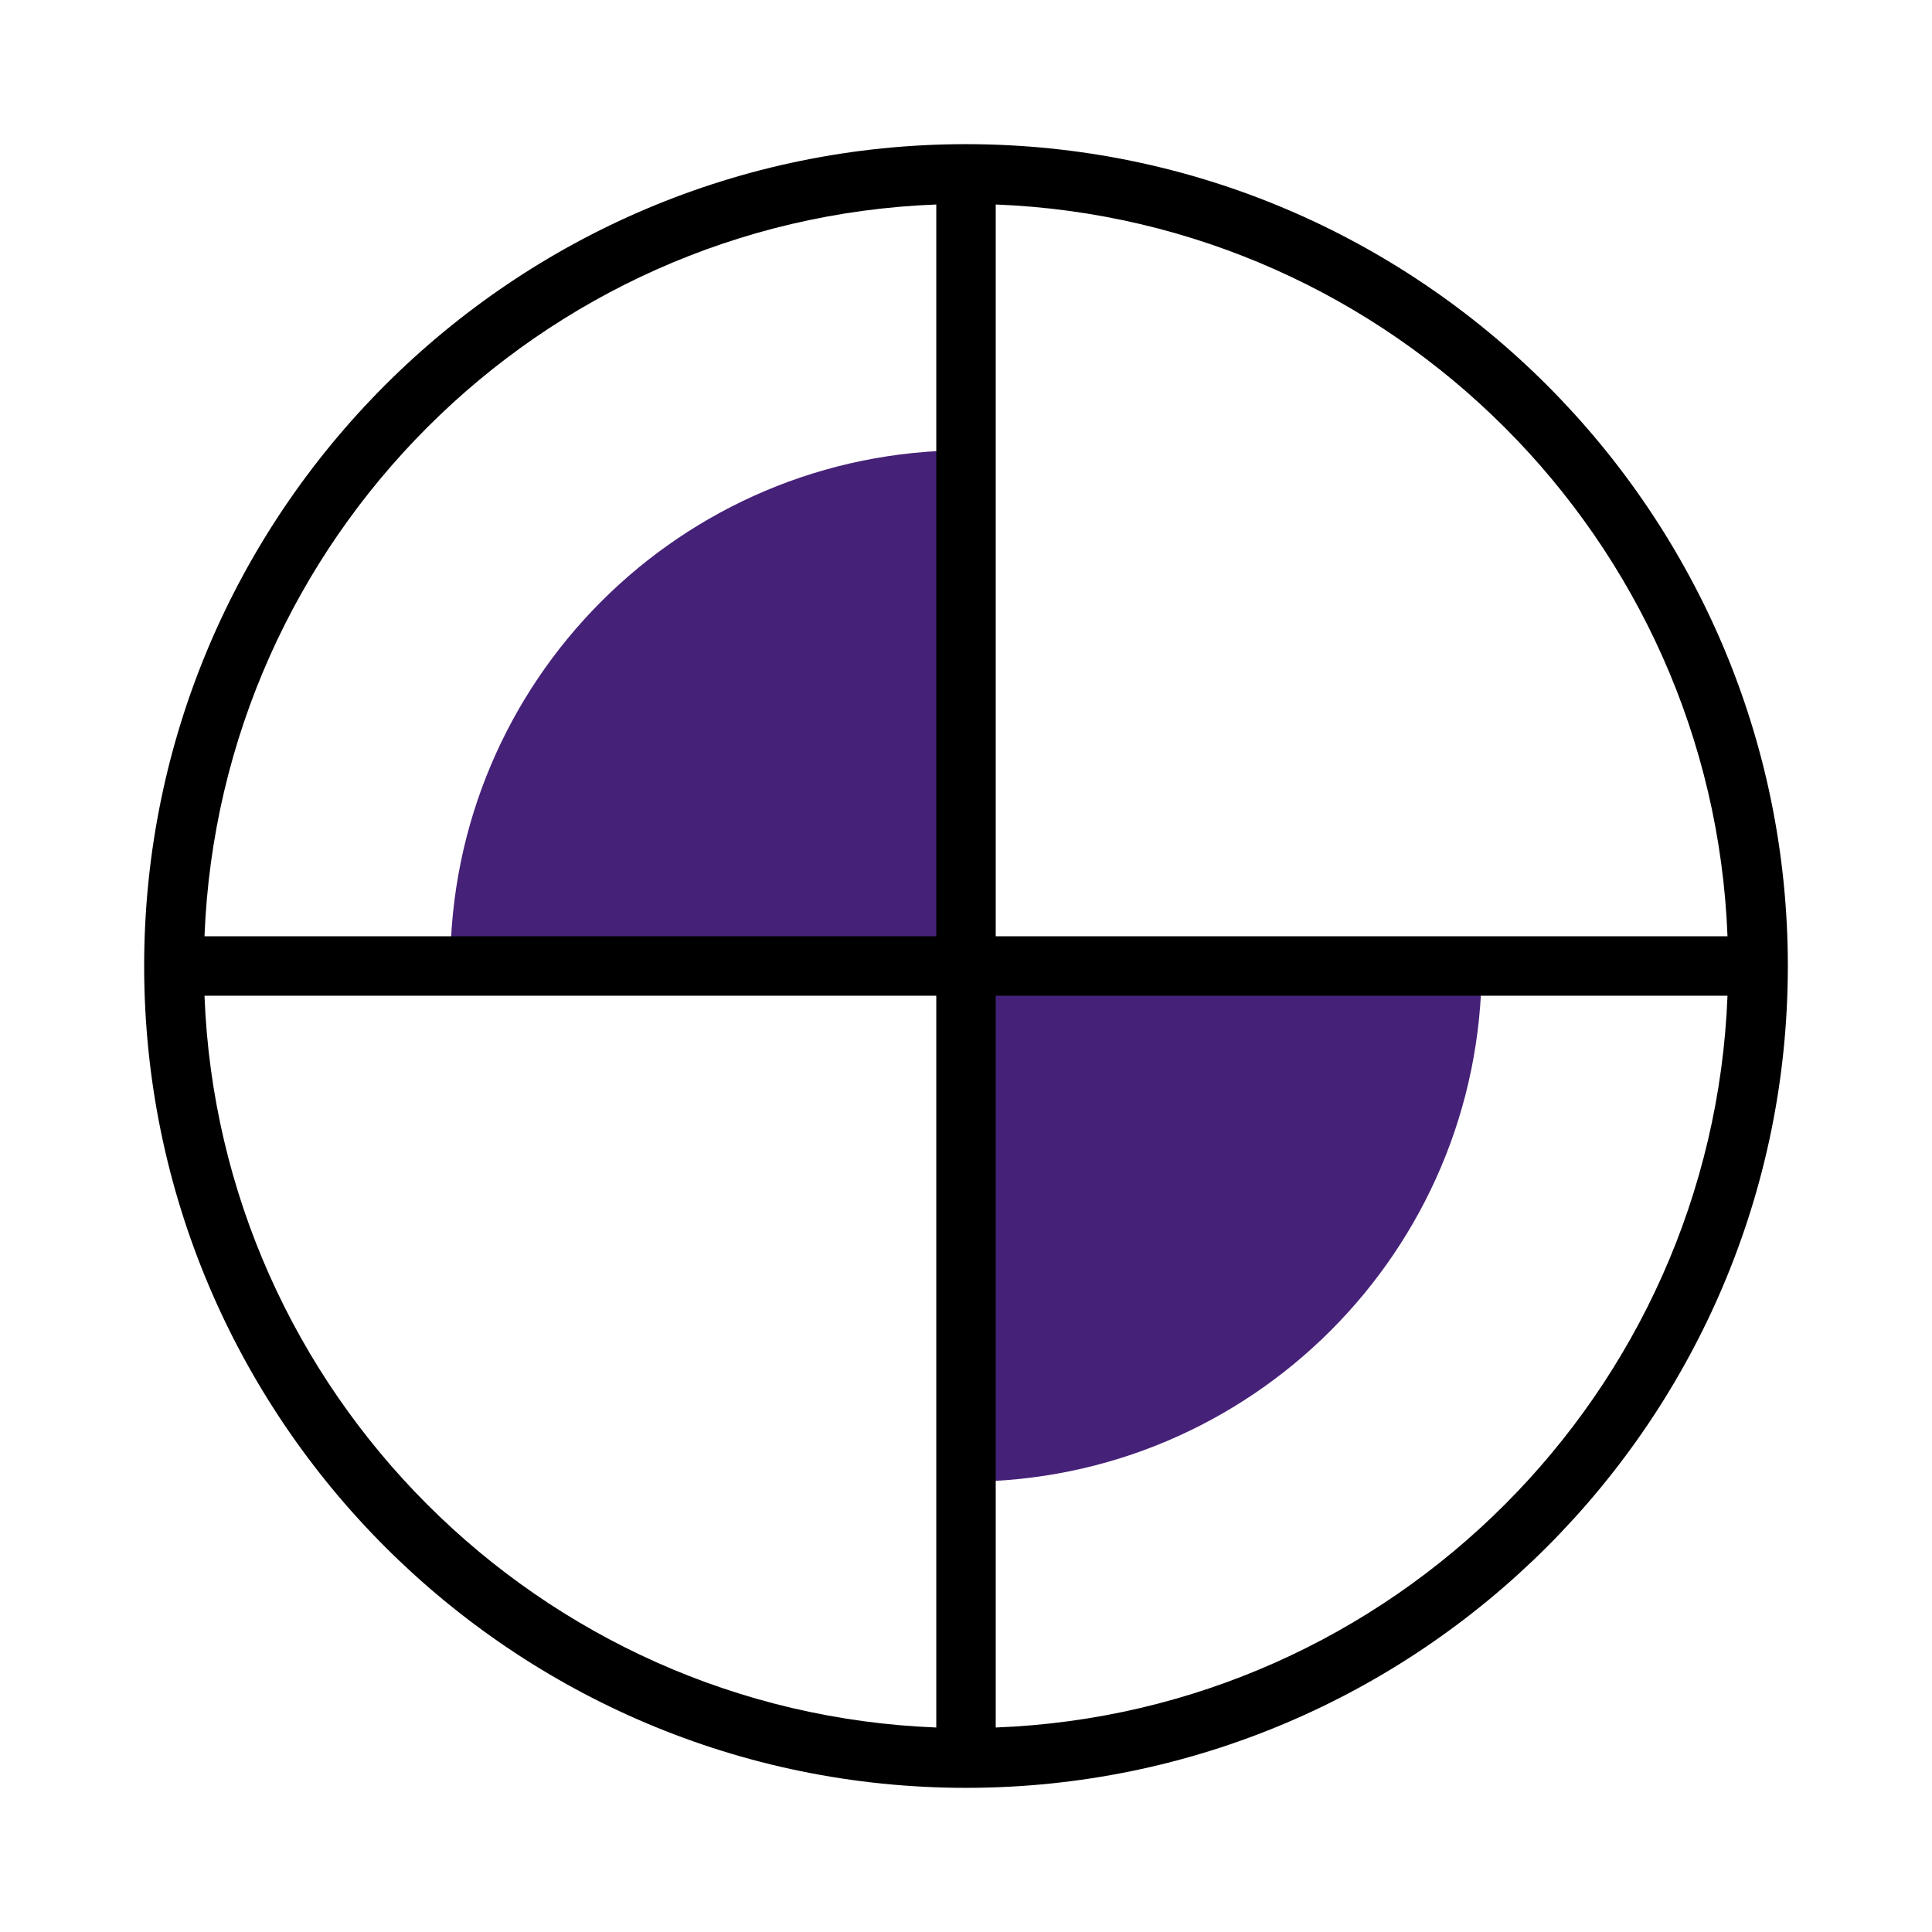
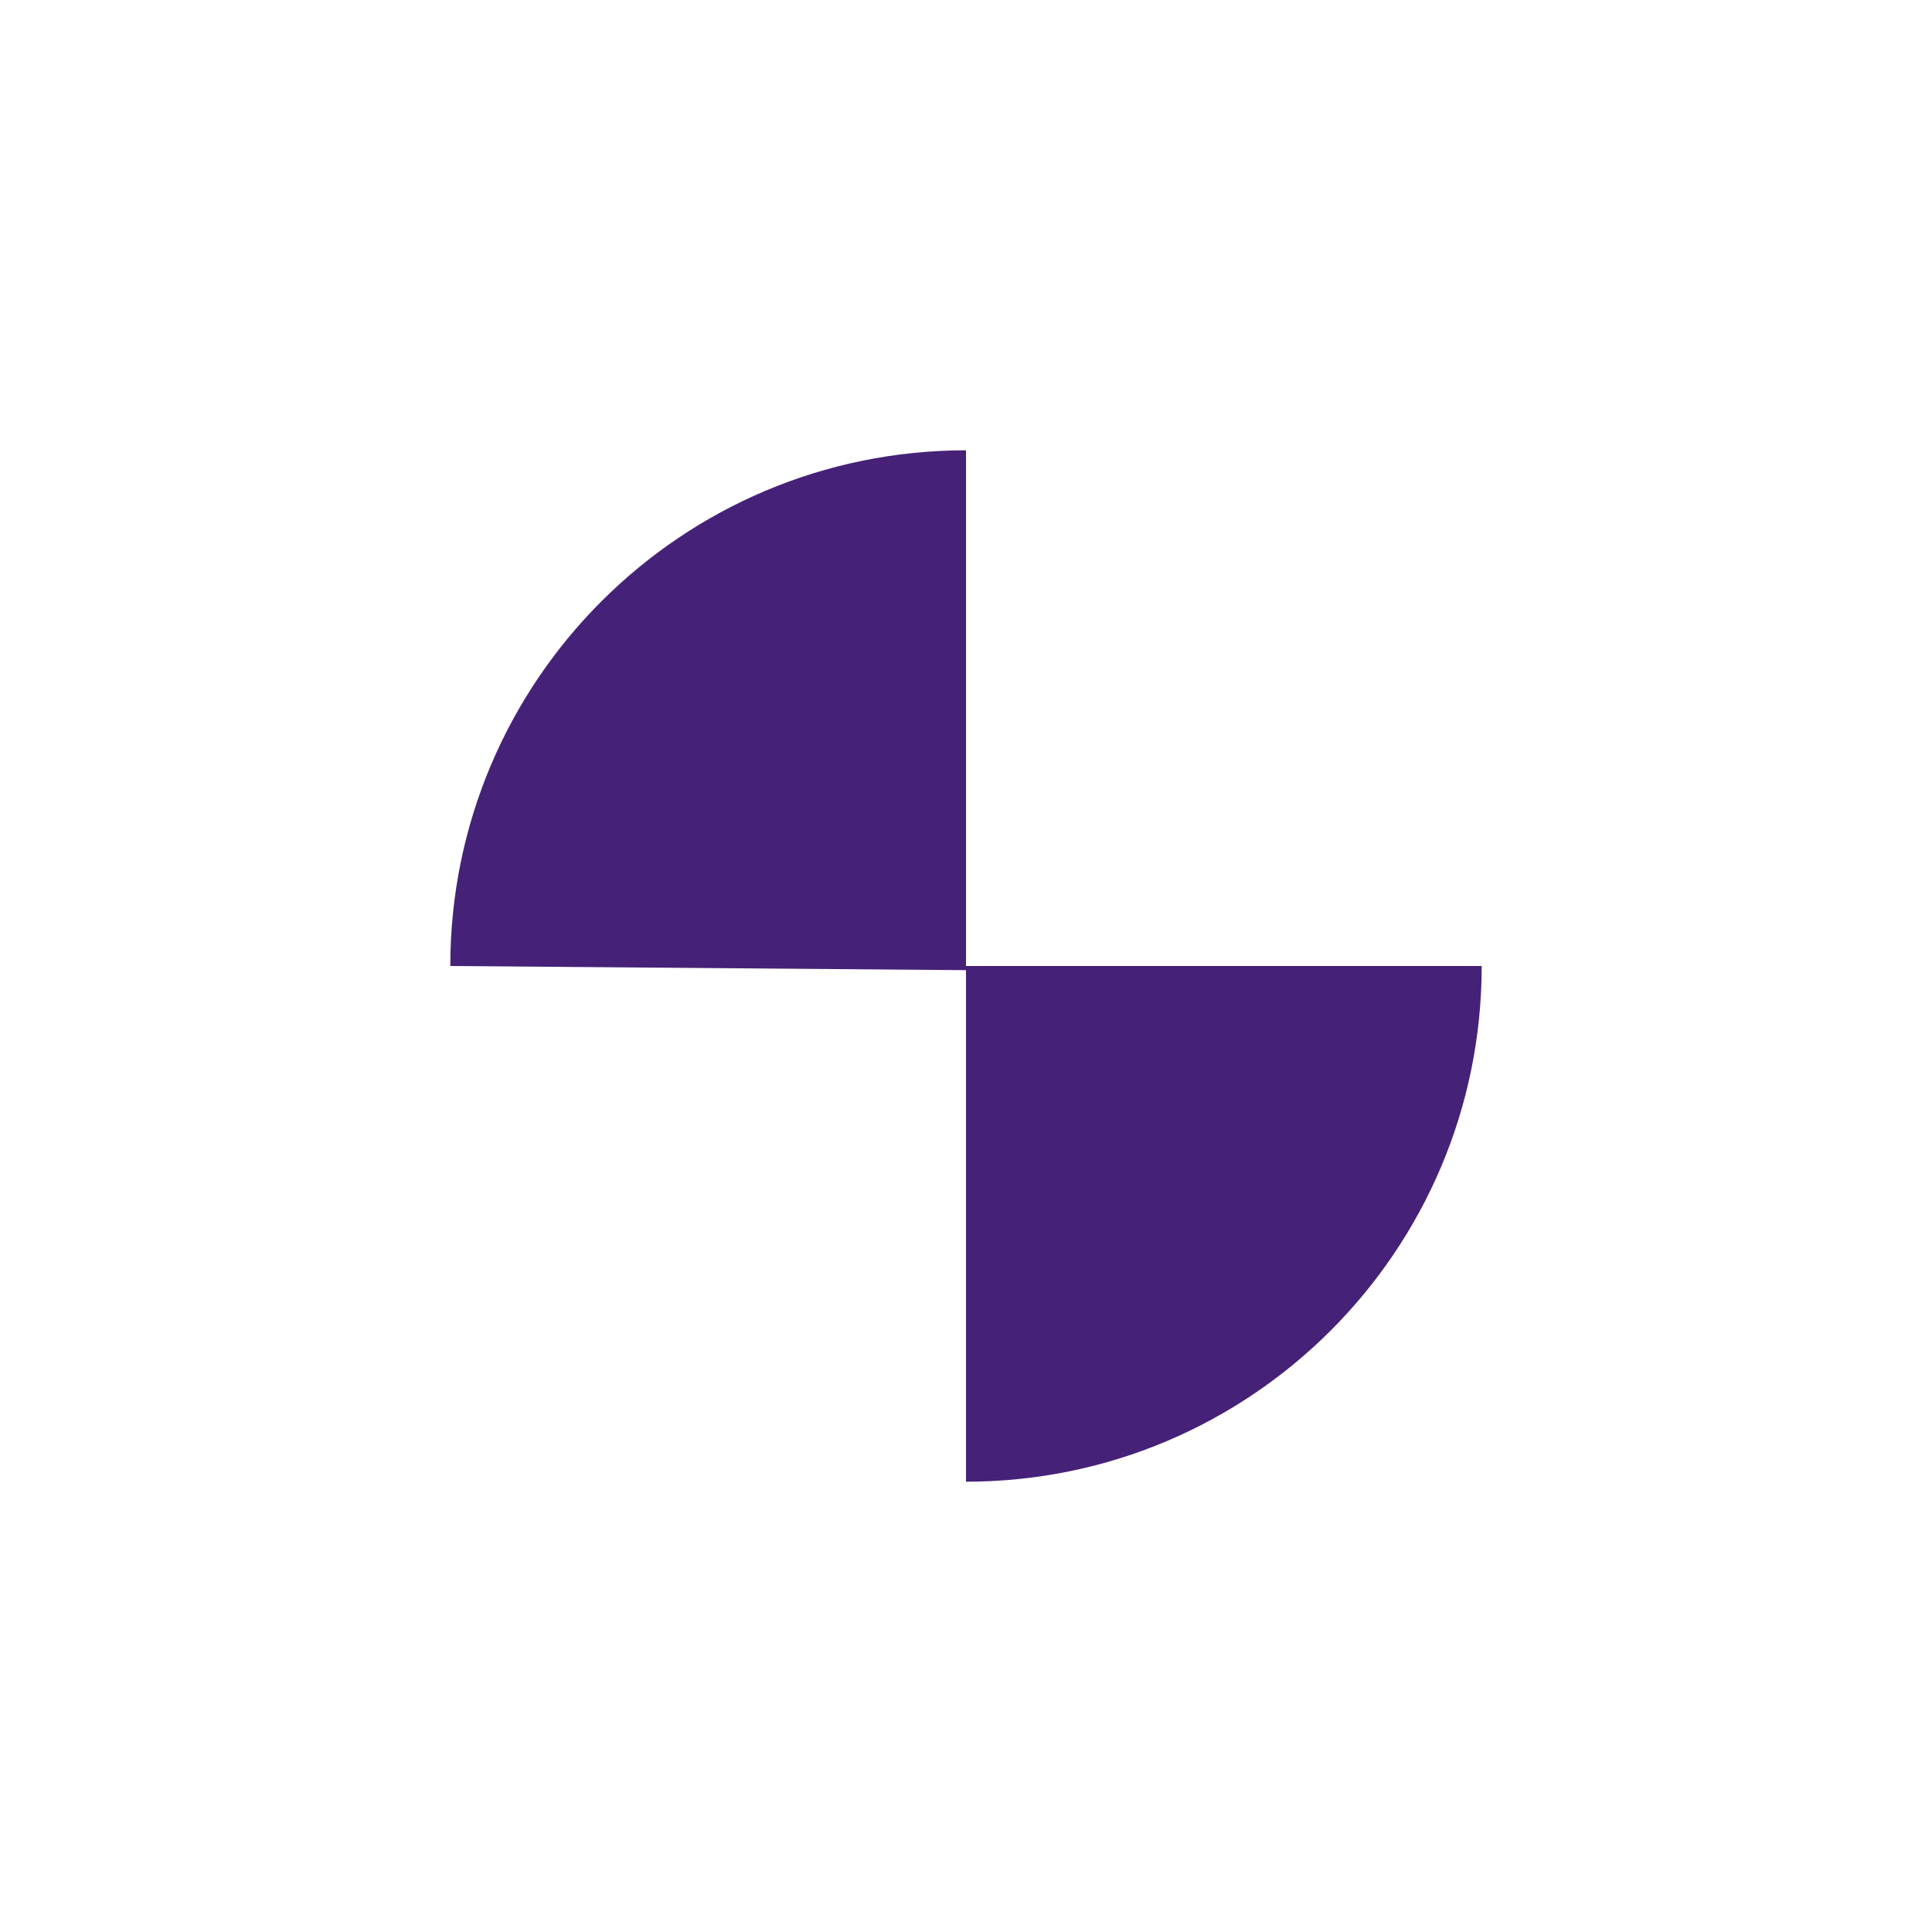
<svg xmlns="http://www.w3.org/2000/svg" id="Layer_1" width="65" height="65" viewBox="0 0 65 65">
  <defs>
    <style>.cls-1,.cls-2{stroke-width:0px;}.cls-2{fill:#462178;}</style>
  </defs>
  <path class="cls-2" d="m32.5,32.5V15.15c-9.58,0-17.35,7.77-17.35,17.35l17.35.14v17.21c9.58,0,17.35-7.77,17.35-17.35h-17.35Z" />
-   <path class="cls-1" d="m32.5,4.85c-15.25,0-27.65,12.4-27.65,27.65s12.4,27.65,27.65,27.65,27.65-12.4,27.65-27.65S47.75,4.85,32.5,4.85Zm25.62,26.65h-24.62V6.88c13.35.52,24.11,11.28,24.62,24.62ZM31.5,6.88v24.62H6.88c.52-13.35,11.27-24.11,24.62-24.62ZM6.88,33.5h24.62v24.62c-13.35-.52-24.11-11.28-24.62-24.62Zm26.62,24.62v-24.62h24.62c-.52,13.35-11.27,24.11-24.62,24.62Z" />
</svg>